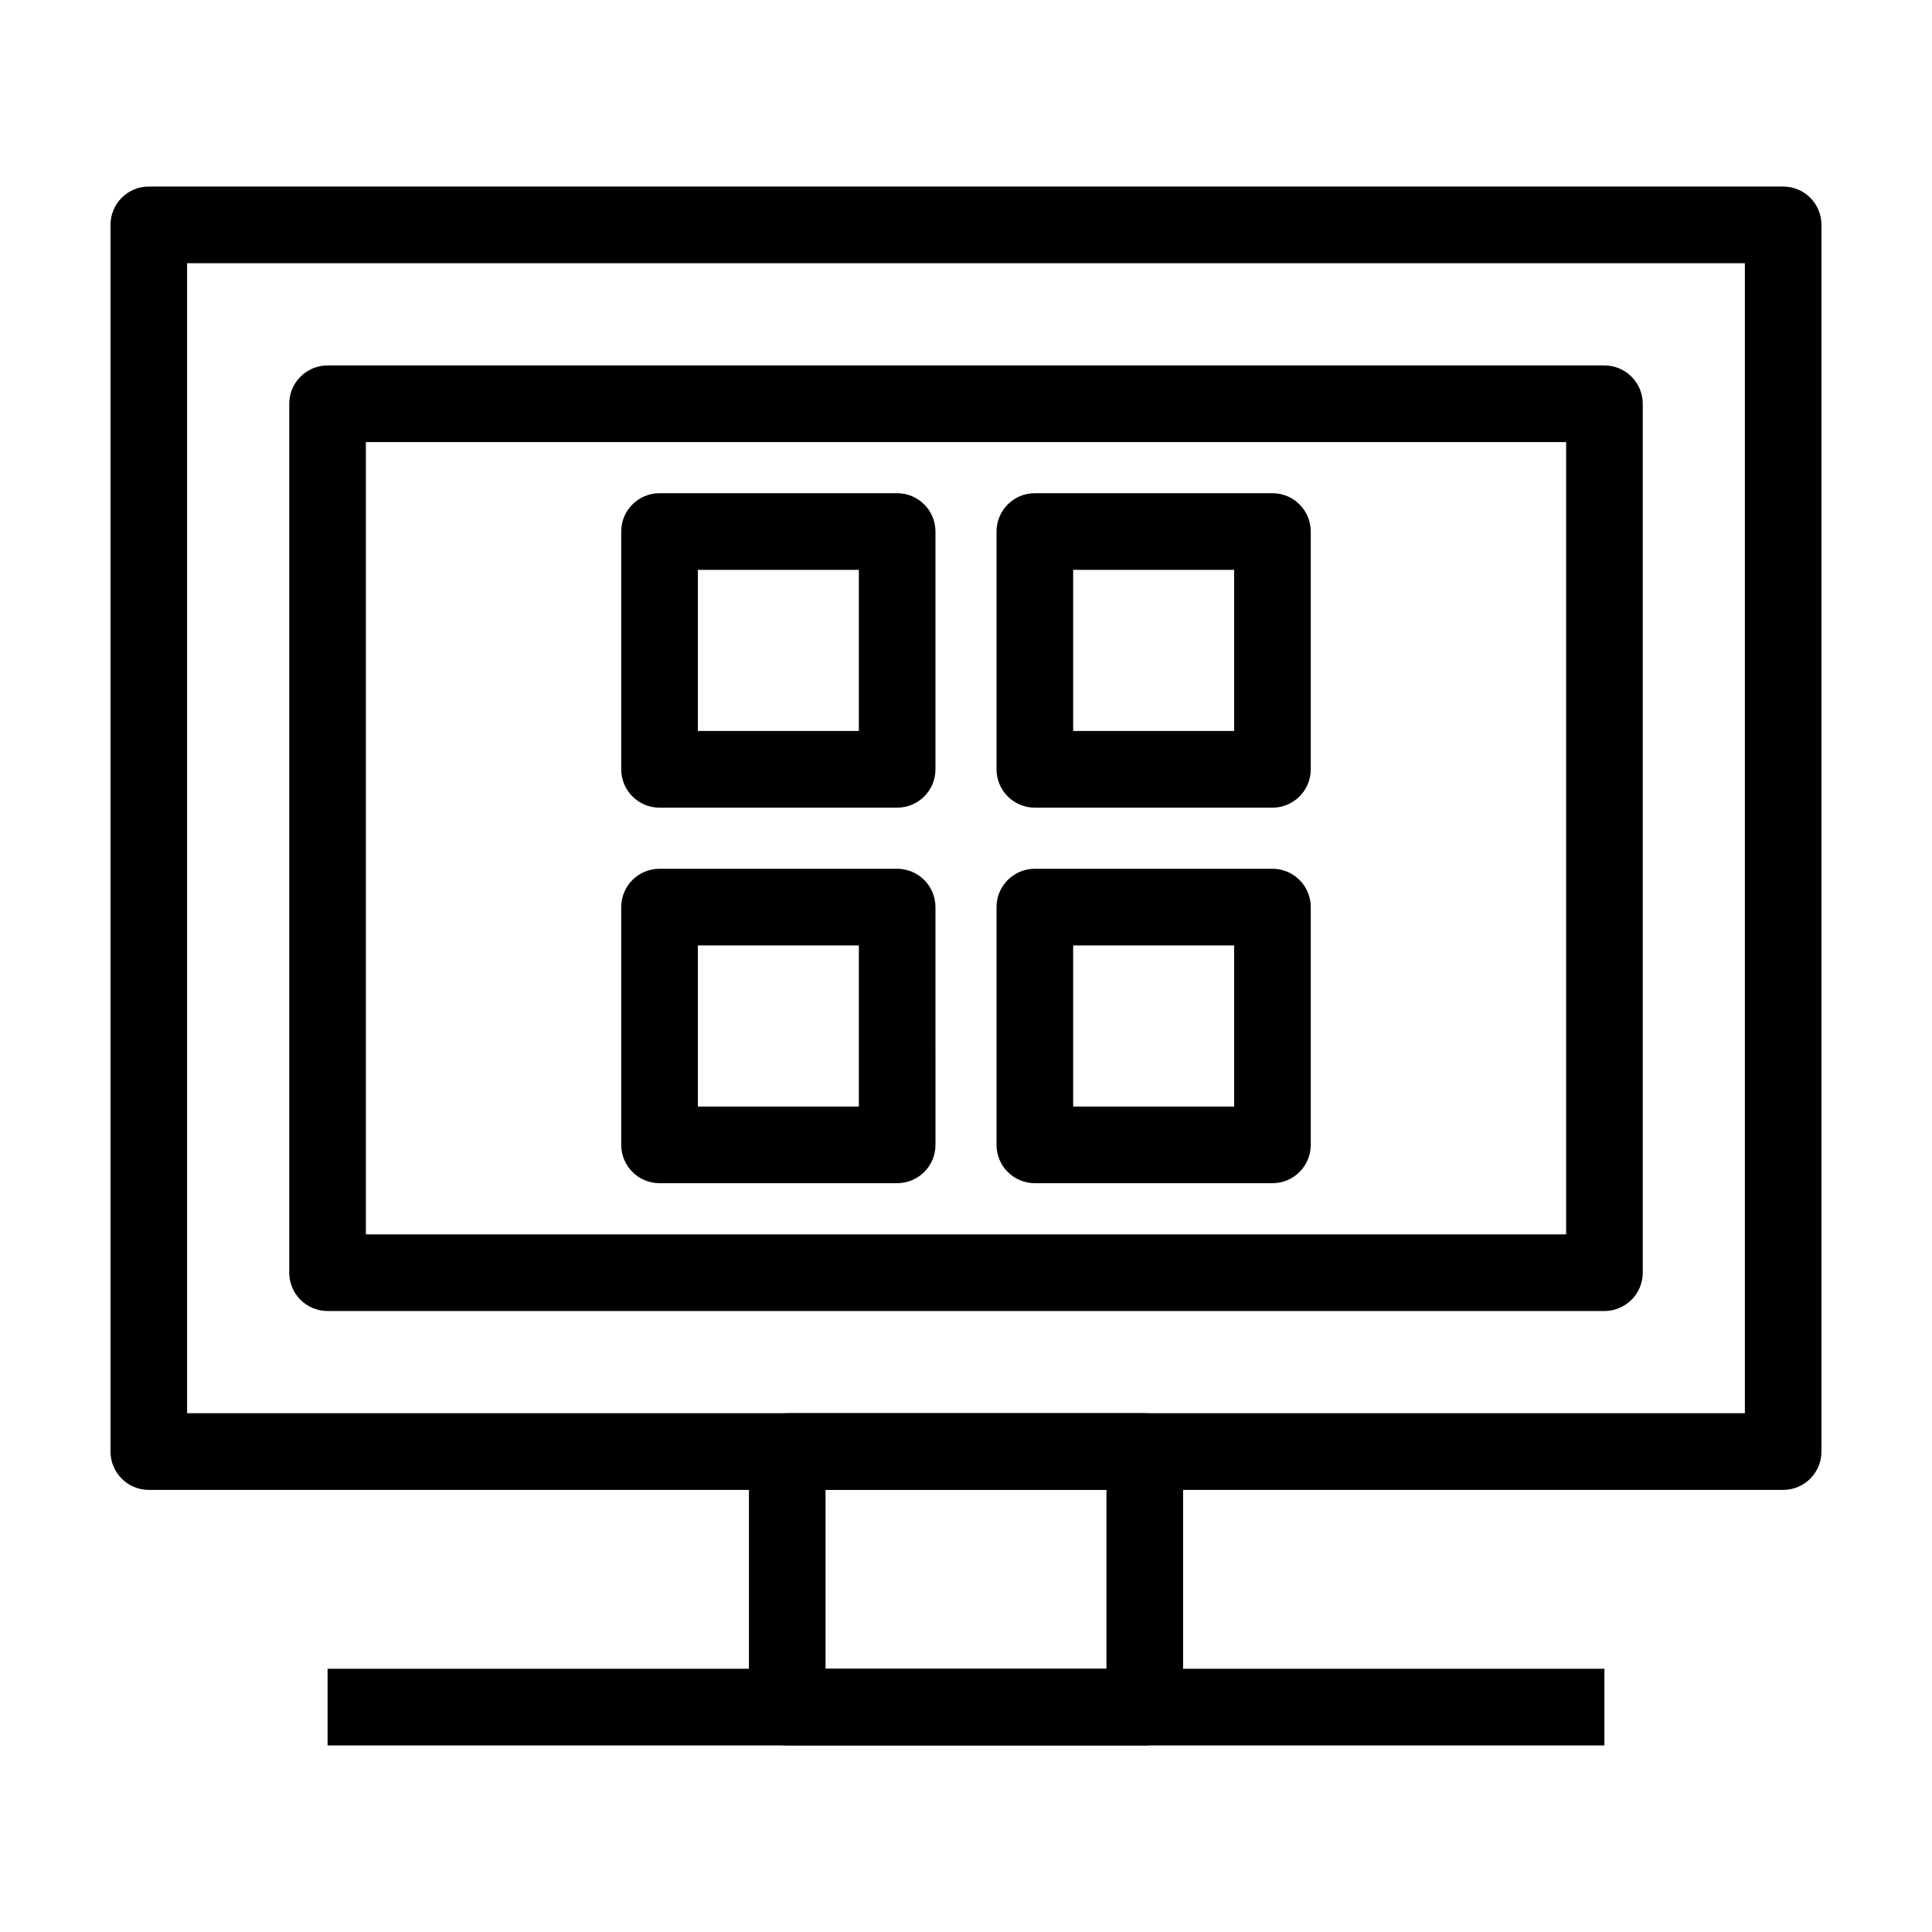
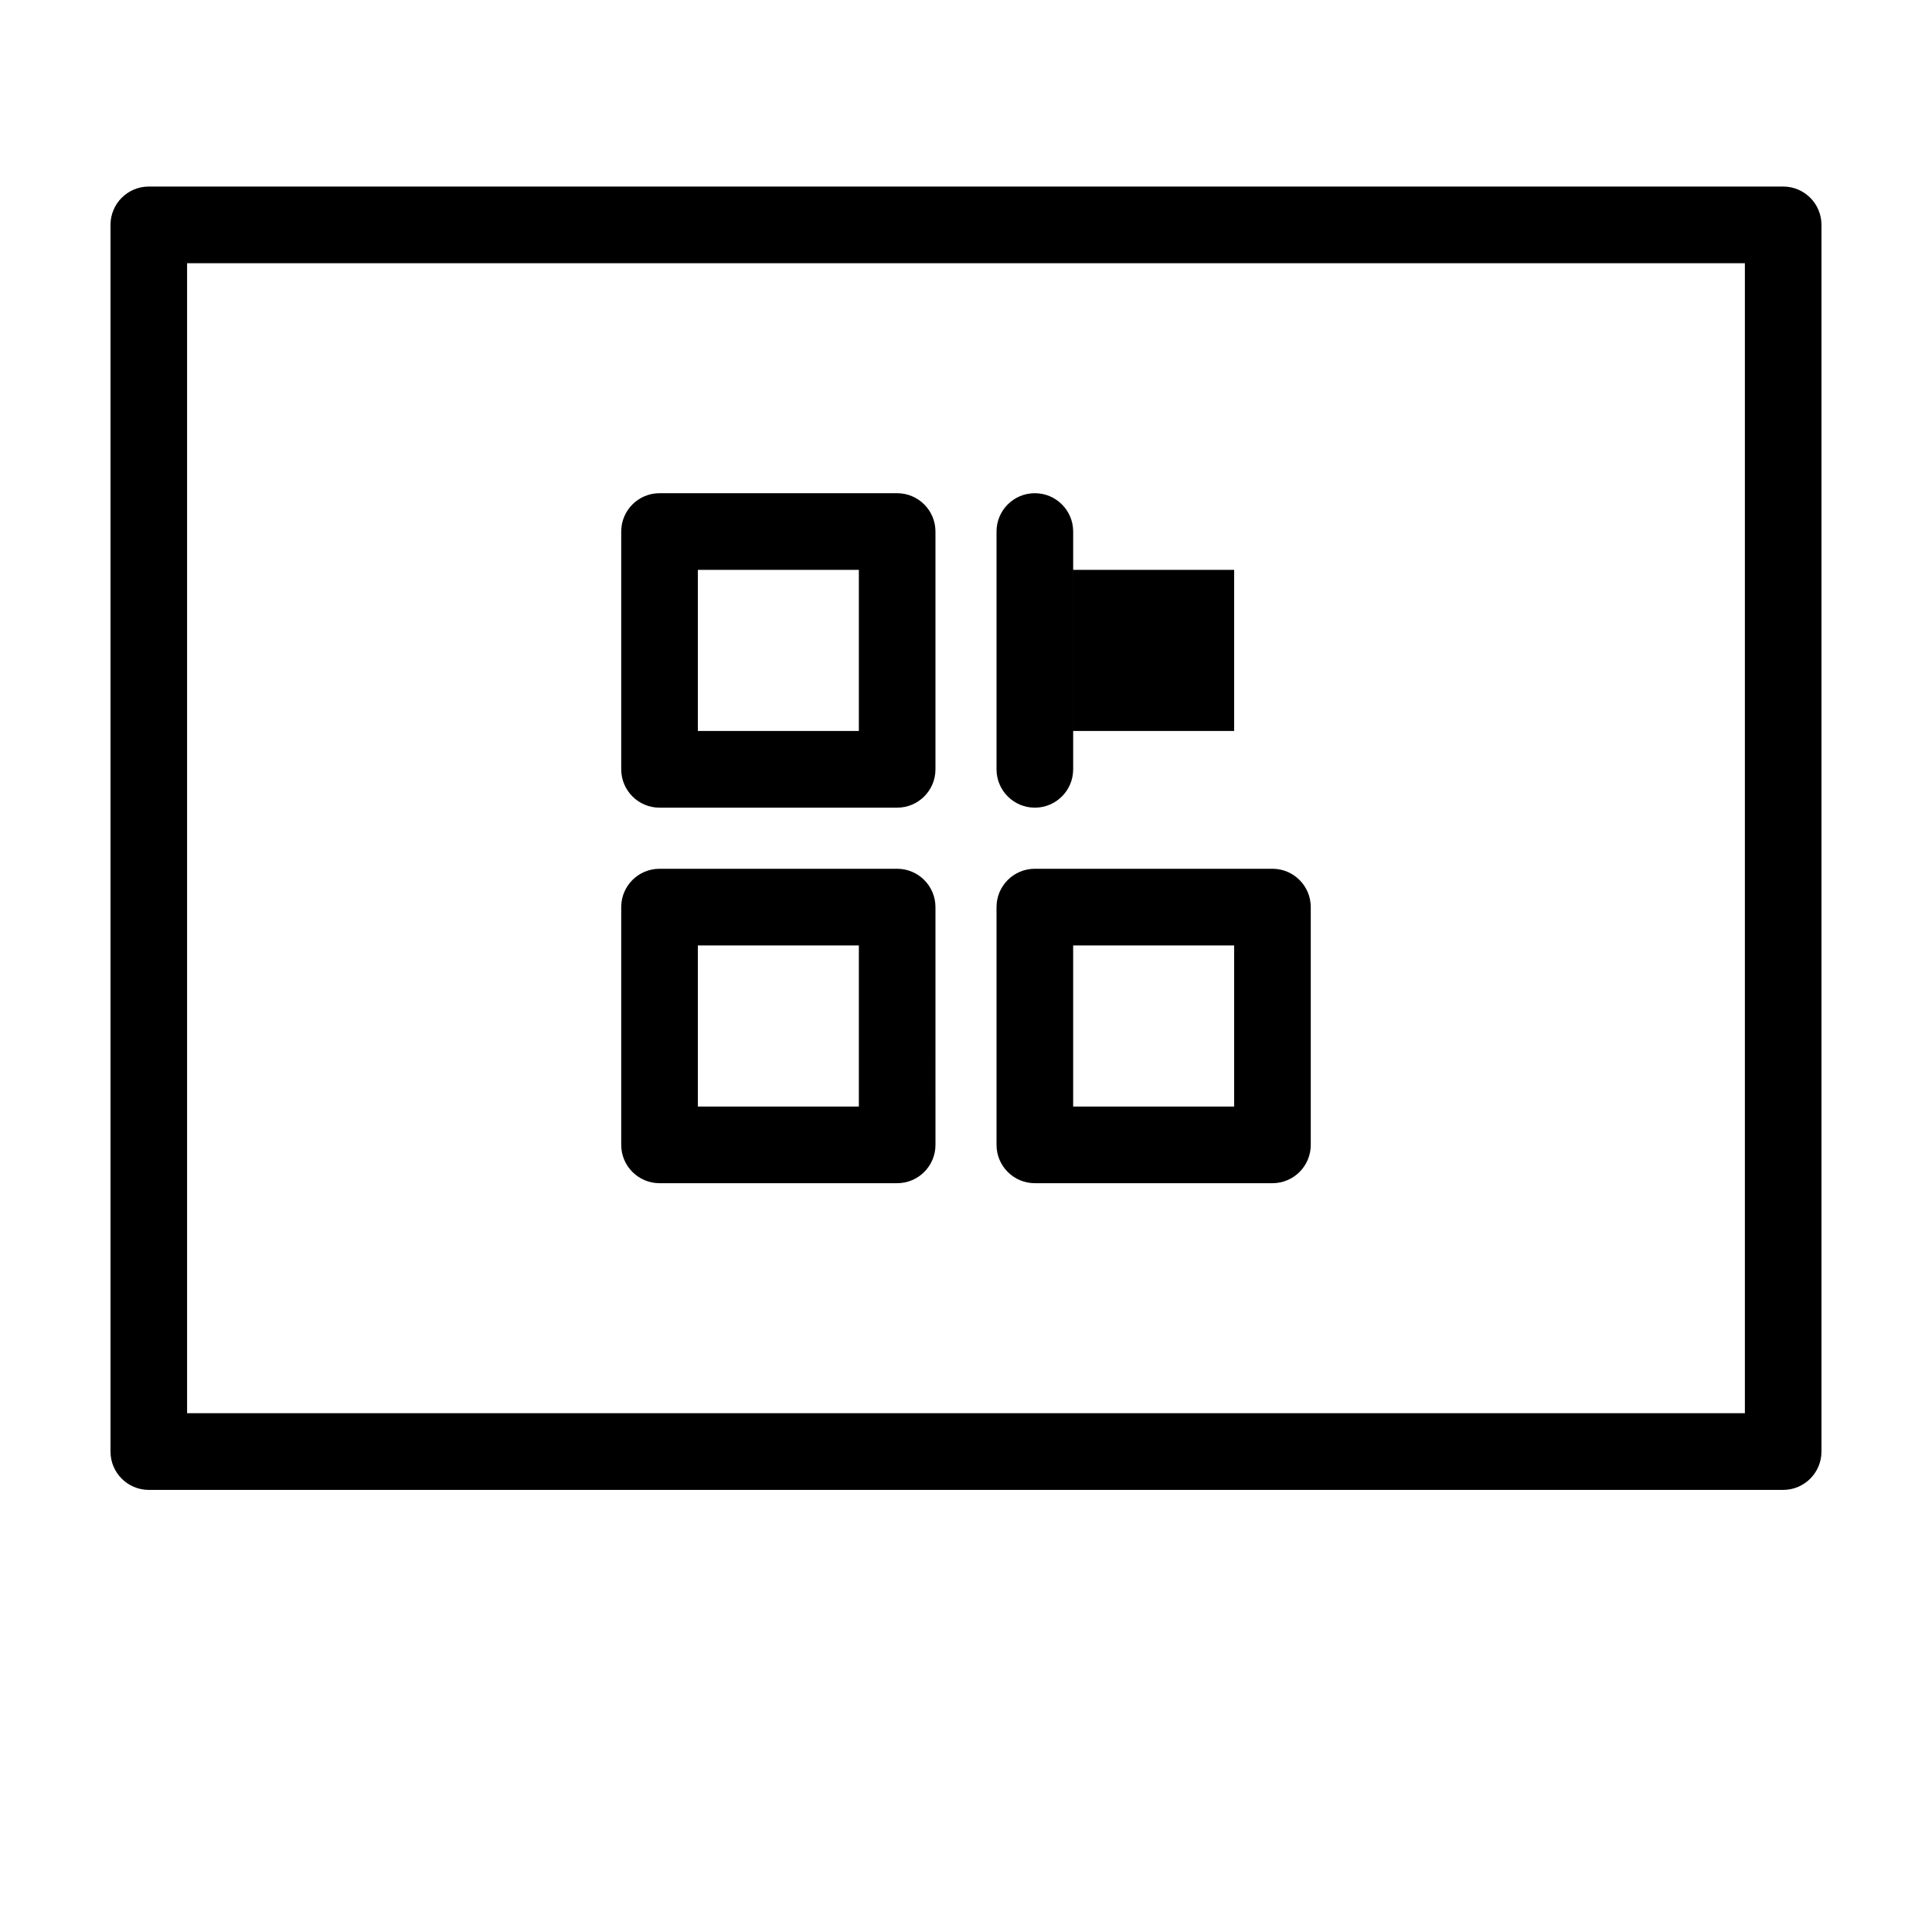
<svg xmlns="http://www.w3.org/2000/svg" fill="#000000" width="800px" height="800px" version="1.1" viewBox="144 144 512 512">
  <g>
    <path d="m616.55 538.84h-433.11c-5.613 0-10.156-4.555-10.156-10.164v-325.08c0-5.613 4.543-10.16 10.156-10.16h433.12c5.606 0 10.148 4.547 10.148 10.16v325.08c0 5.609-4.543 10.164-10.156 10.164zm-422.97-20.324h412.83v-304.76h-412.83z" />
-     <path d="m569.19 491.43h-338.38c-5.602 0-10.156-4.551-10.156-10.156v-230.27c0-5.606 4.551-10.16 10.156-10.16h338.38c5.602 0 10.156 4.551 10.156 10.16v230.27c0 5.609-4.555 10.16-10.156 10.16zm-328.23-20.316h318.08v-209.95h-318.08z" />
-     <path d="m447.37 606.56h-94.738c-5.606 0-10.156-4.551-10.156-10.16v-67.723c0-5.606 4.543-10.16 10.156-10.16h94.742c5.606 0 10.156 4.551 10.156 10.16v67.723c-0.004 5.613-4.547 10.16-10.16 10.16zm-84.594-20.316h74.449v-47.41h-74.449z" />
-     <path d="m230.81 586.24h338.38v20.32h-338.38z" />
-     <path d="m481.21 358.04h-62.965c-5.606 0-10.156-4.551-10.156-10.16v-63.02c0-5.606 4.543-10.156 10.156-10.156h62.965c5.606 0 10.156 4.551 10.156 10.156v63.016c0 5.613-4.547 10.164-10.156 10.164zm-52.812-20.32h42.668v-42.699h-42.668z" />
+     <path d="m481.21 358.04h-62.965c-5.606 0-10.156-4.551-10.156-10.16v-63.02c0-5.606 4.543-10.156 10.156-10.156c5.606 0 10.156 4.551 10.156 10.156v63.016c0 5.613-4.547 10.164-10.156 10.164zm-52.812-20.32h42.668v-42.699h-42.668z" />
    <path d="m381.75 358.04h-62.965c-5.606 0-10.156-4.551-10.156-10.16v-63.02c0-5.606 4.543-10.156 10.156-10.156h62.965c5.606 0 10.156 4.551 10.156 10.156v63.016c0.004 5.613-4.547 10.164-10.156 10.164zm-52.812-20.32h42.668v-42.699h-42.668z" />
    <path d="m481.21 457.56h-62.965c-5.606 0-10.156-4.551-10.156-10.16v-63.012c0-5.606 4.543-10.156 10.156-10.156h62.965c5.606 0 10.156 4.551 10.156 10.156v63.016c0 5.609-4.547 10.156-10.156 10.156zm-52.812-20.312h42.668v-42.699h-42.668z" />
    <path d="m381.75 457.56h-62.965c-5.606 0-10.156-4.551-10.156-10.16v-63.012c0-5.606 4.543-10.156 10.156-10.156h62.965c5.606 0 10.156 4.551 10.156 10.156l0.004 63.016c0 5.609-4.551 10.156-10.16 10.156zm-52.812-20.312h42.668v-42.699h-42.668z" />
  </g>
</svg>